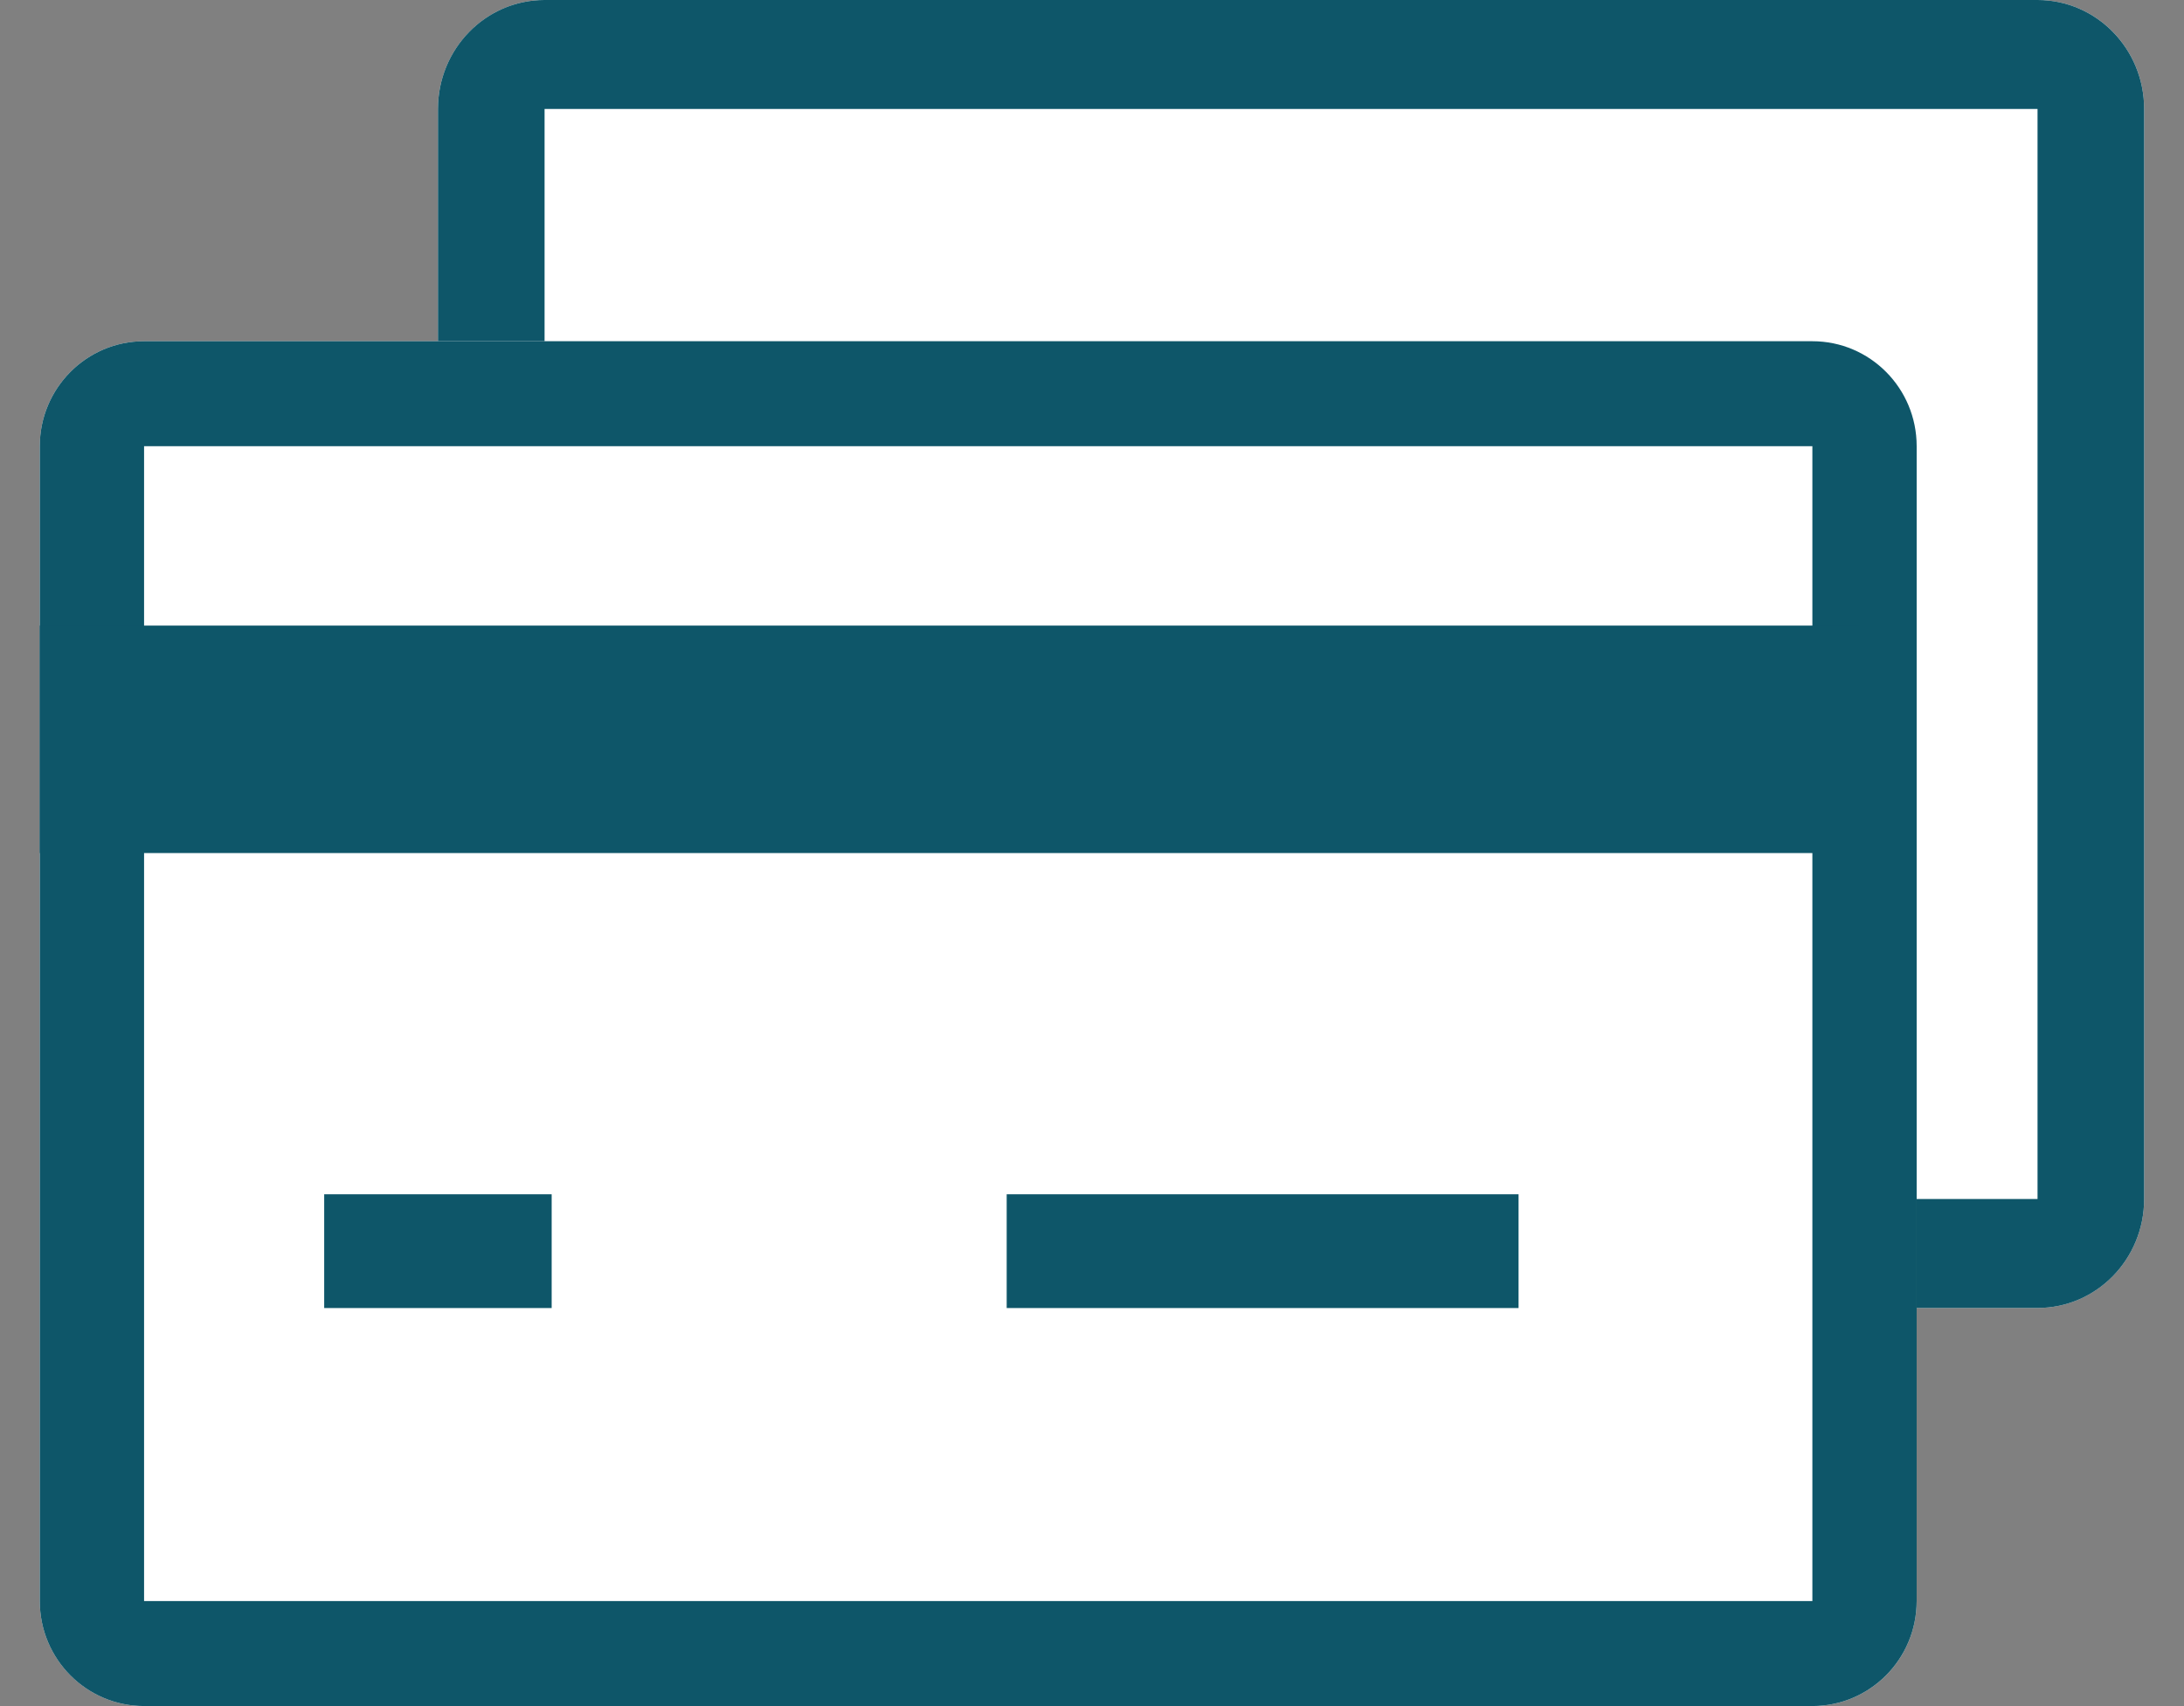
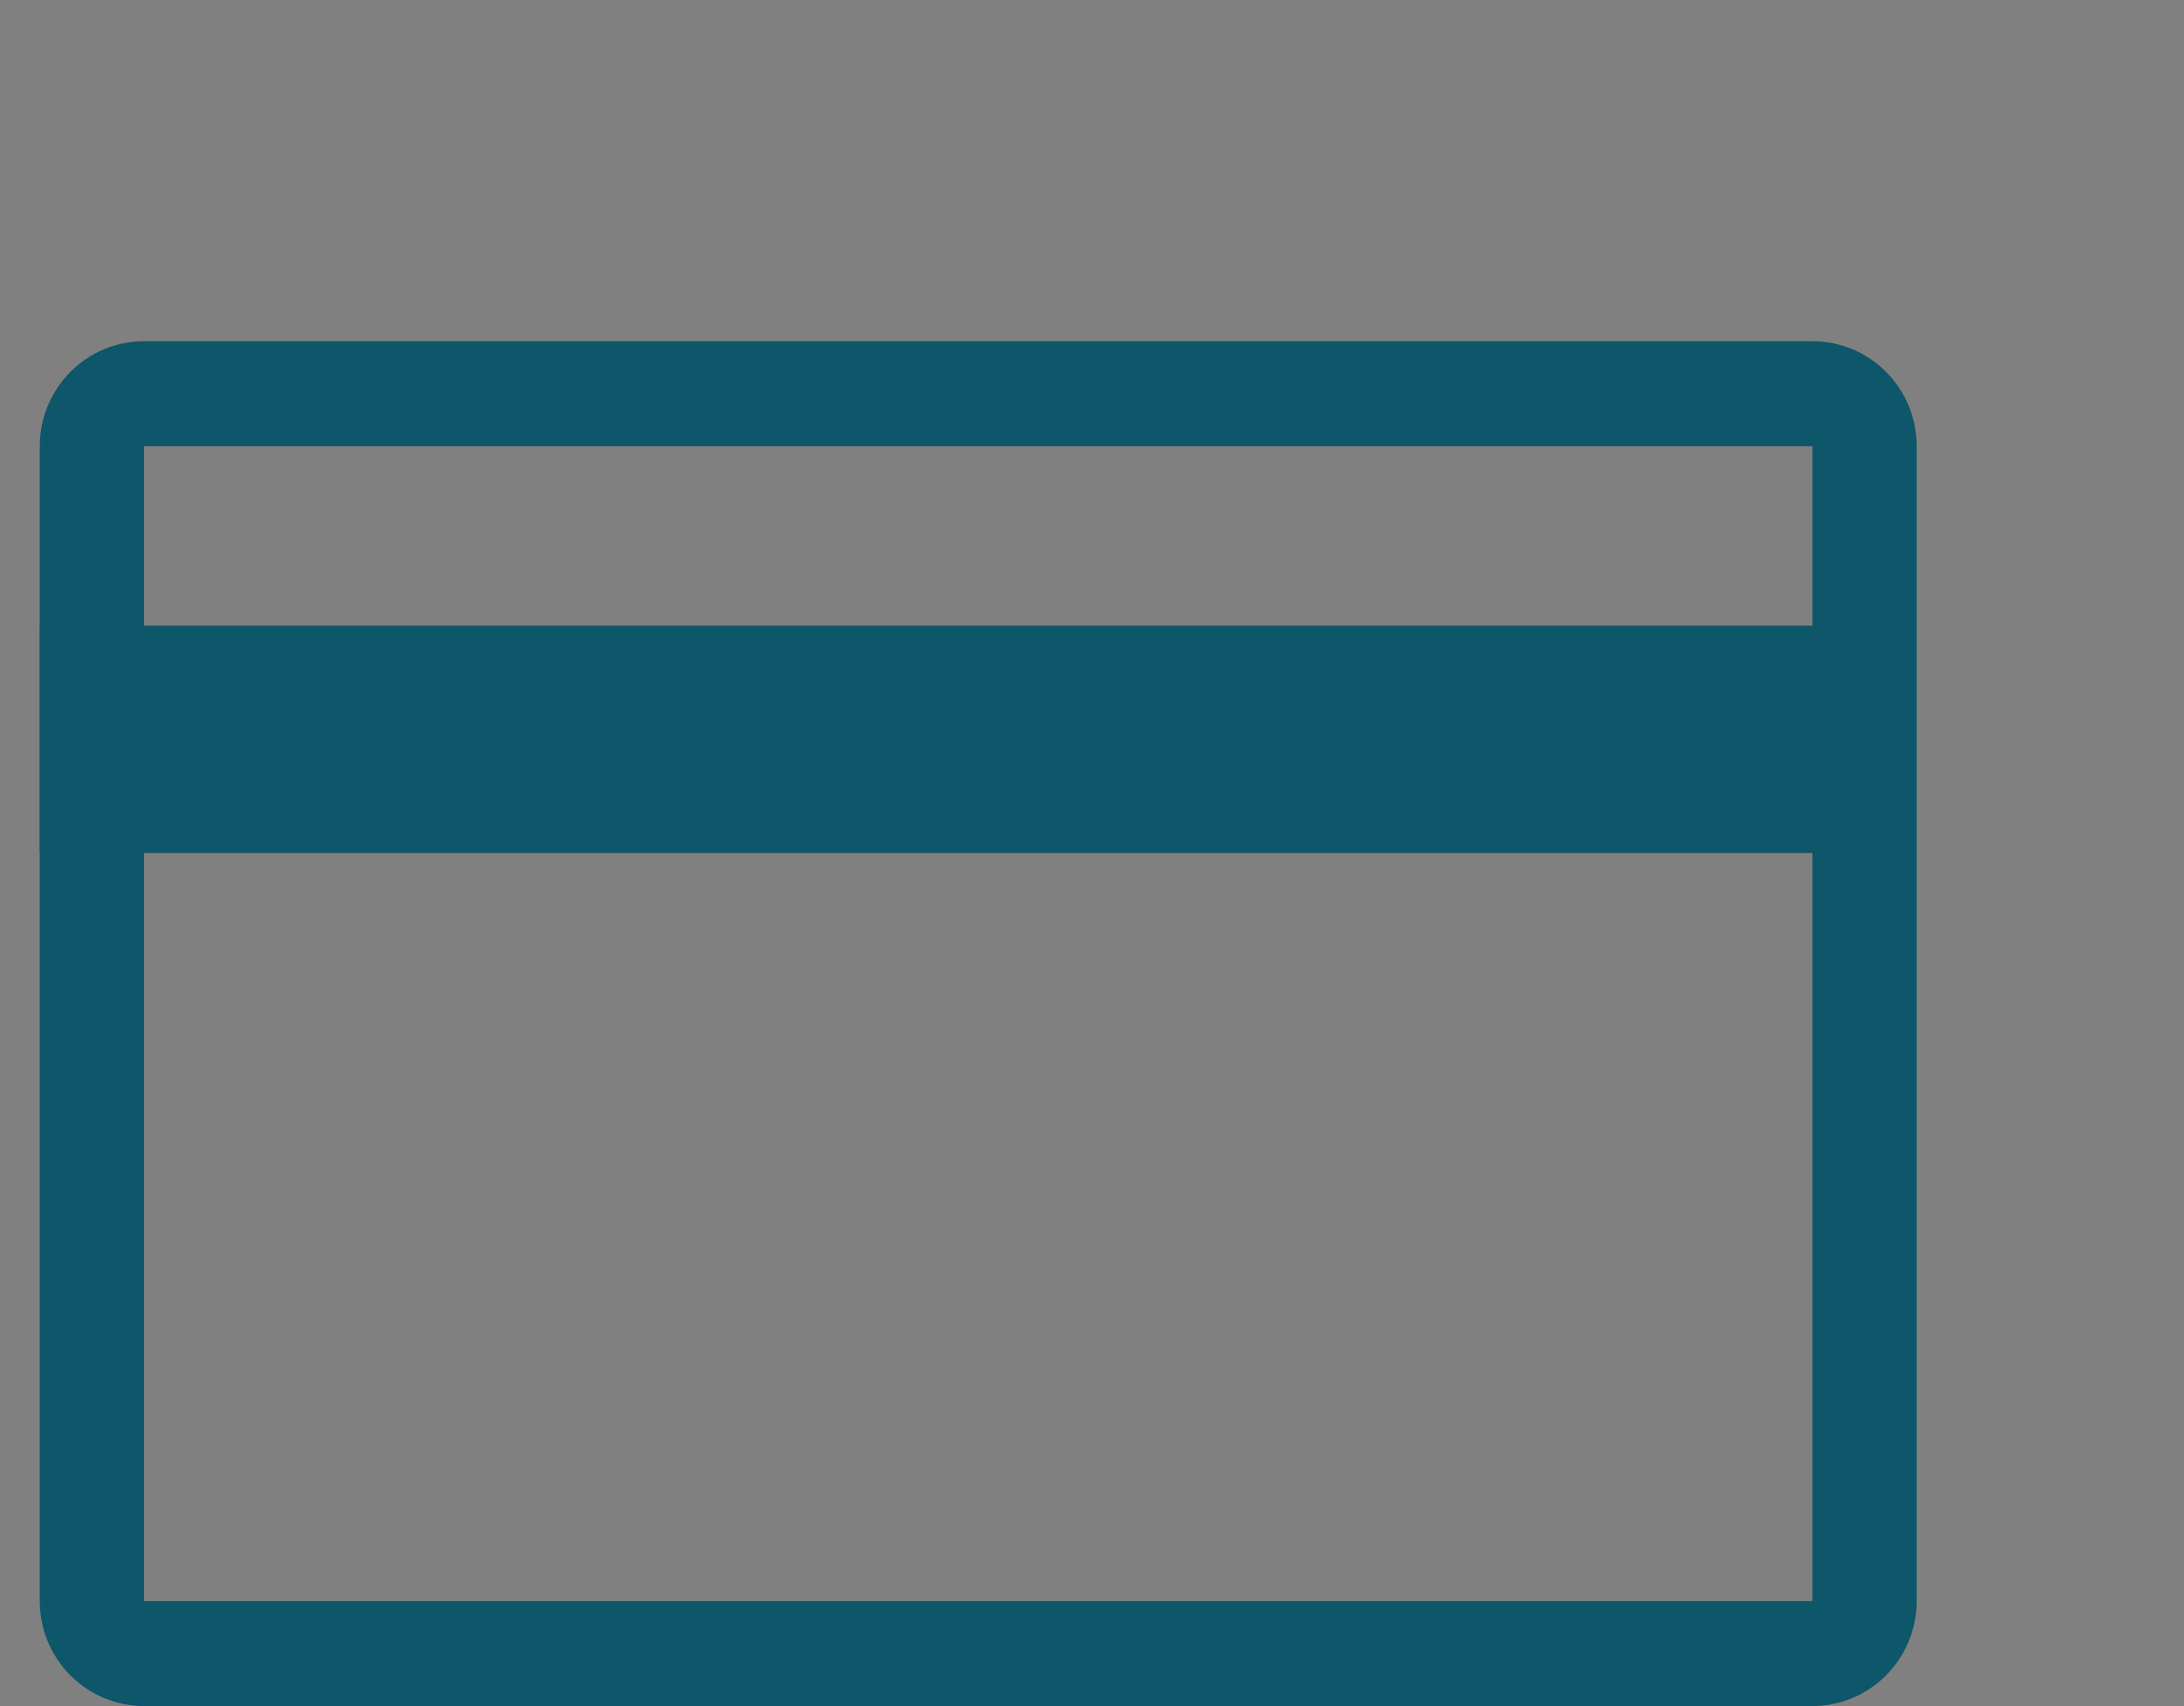
<svg xmlns="http://www.w3.org/2000/svg" fill="none" height="25" viewBox="0 0 32 25" width="32">
  <rect x="0" y="0" width="32" height="25" fill="#808080" stroke="none" />
-   <path d="m6.417 1.597c0-.882.7-1.597 1.562-1.597h21.875c.863 0 1.562.715 1.562 1.597v15.972c0 .882-.7 1.597-1.562 1.597h-21.875c-.863 0-1.562-.715-1.562-1.597z" fill="#fff" />
-   <path clip-rule="evenodd" d="m29.854 1.597h-21.875v15.972h21.875zm-21.875-1.597c-.863 0-1.562.715-1.562 1.597v15.972c0 .882.7 1.597 1.562 1.597h21.875c.863 0 1.562-.715 1.562-1.597v-15.972c0-.882-.7-1.597-1.562-1.597z" fill="#0e5669" fill-rule="evenodd" />
-   <path d="m.583 6.538c0-.85.684-1.538 1.528-1.538h24.444c.844 0 1.528.689 1.528 1.538v16.923c0 .85-.684 1.538-1.528 1.538h-24.444c-.844 0-1.528-.689-1.528-1.538z" fill="#fff" />
  <g fill="#0e5669">
    <path clip-rule="evenodd" d="m26.555 6.538h-24.444v16.923h24.444zm-24.444-1.538c-.844 0-1.528.689-1.528 1.538v16.923c0 .85.684 1.538 1.528 1.538h24.444c.844 0 1.528-.689 1.528-1.538v-16.923c0-.85-.684-1.538-1.528-1.538z" fill-rule="evenodd" />
    <path d="m.583 9.167h26.667v3.333h-26.667z" />
-     <path d="m14.75 17.5h7.5v1.667h-7.5z" />
-     <path d="m4.75 17.5h3.333v1.667h-3.333z" />
+     <path d="m14.75 17.5h7.5h-7.5z" />
  </g>
</svg>